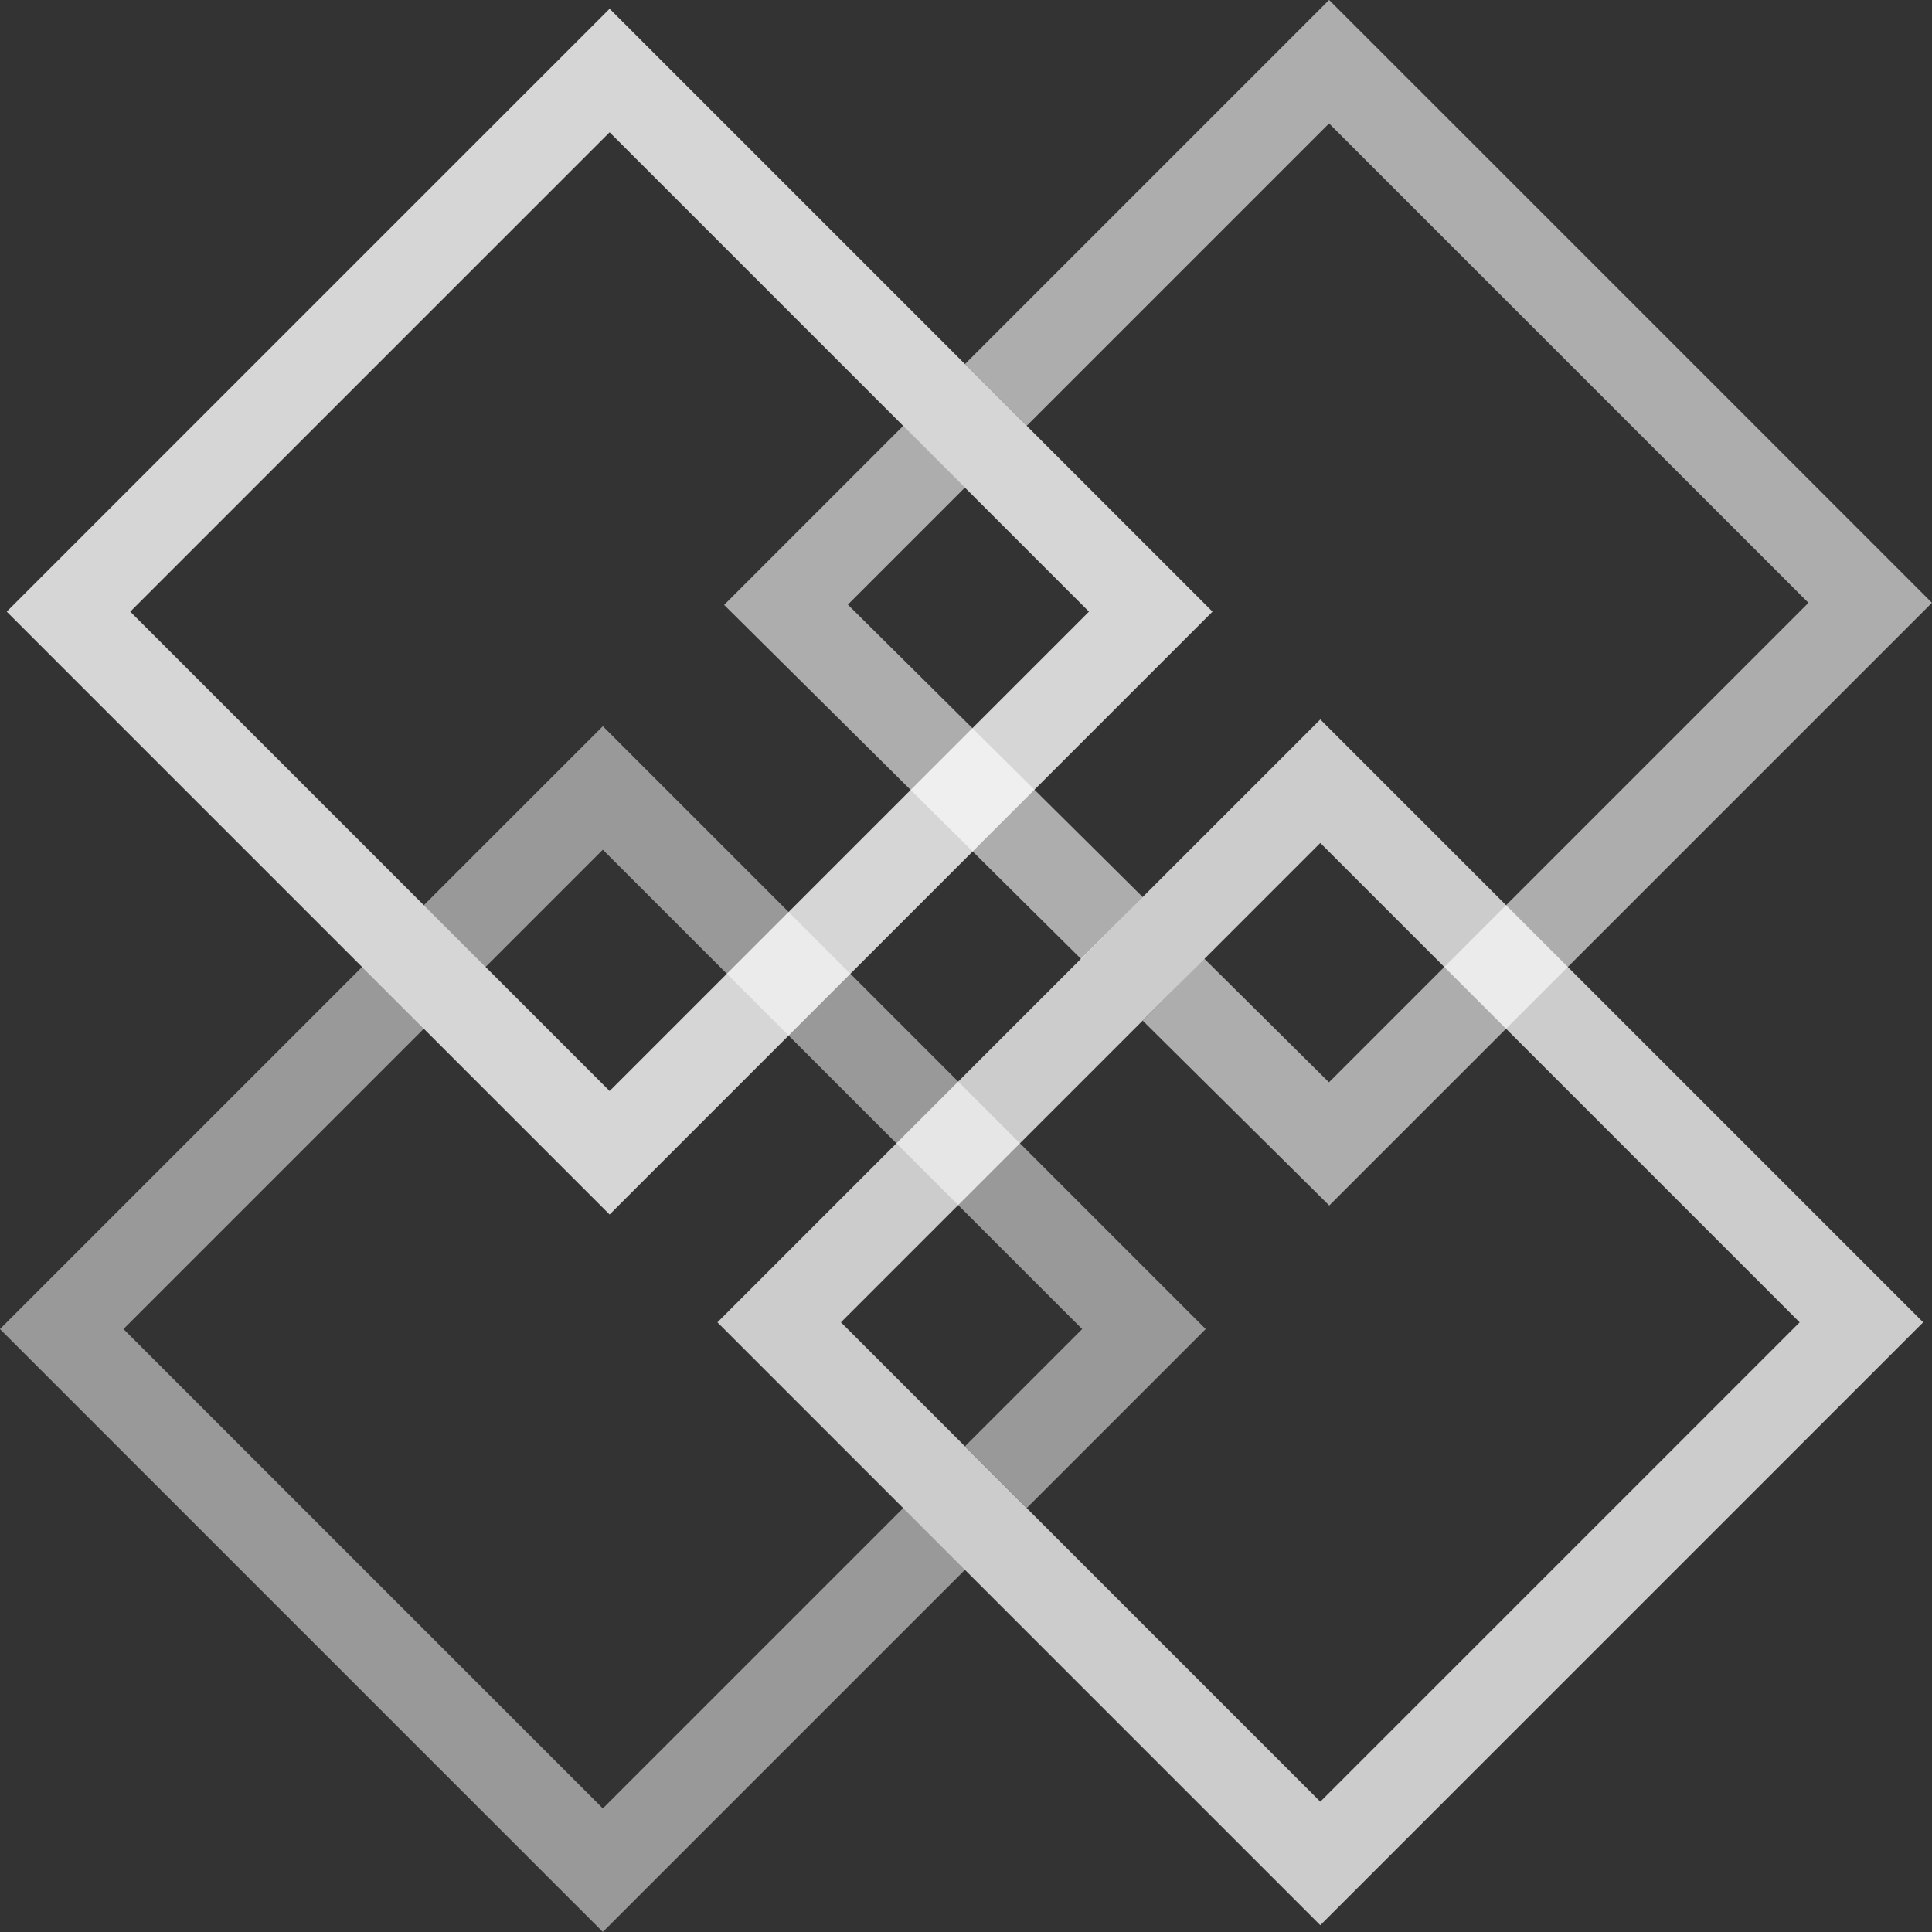
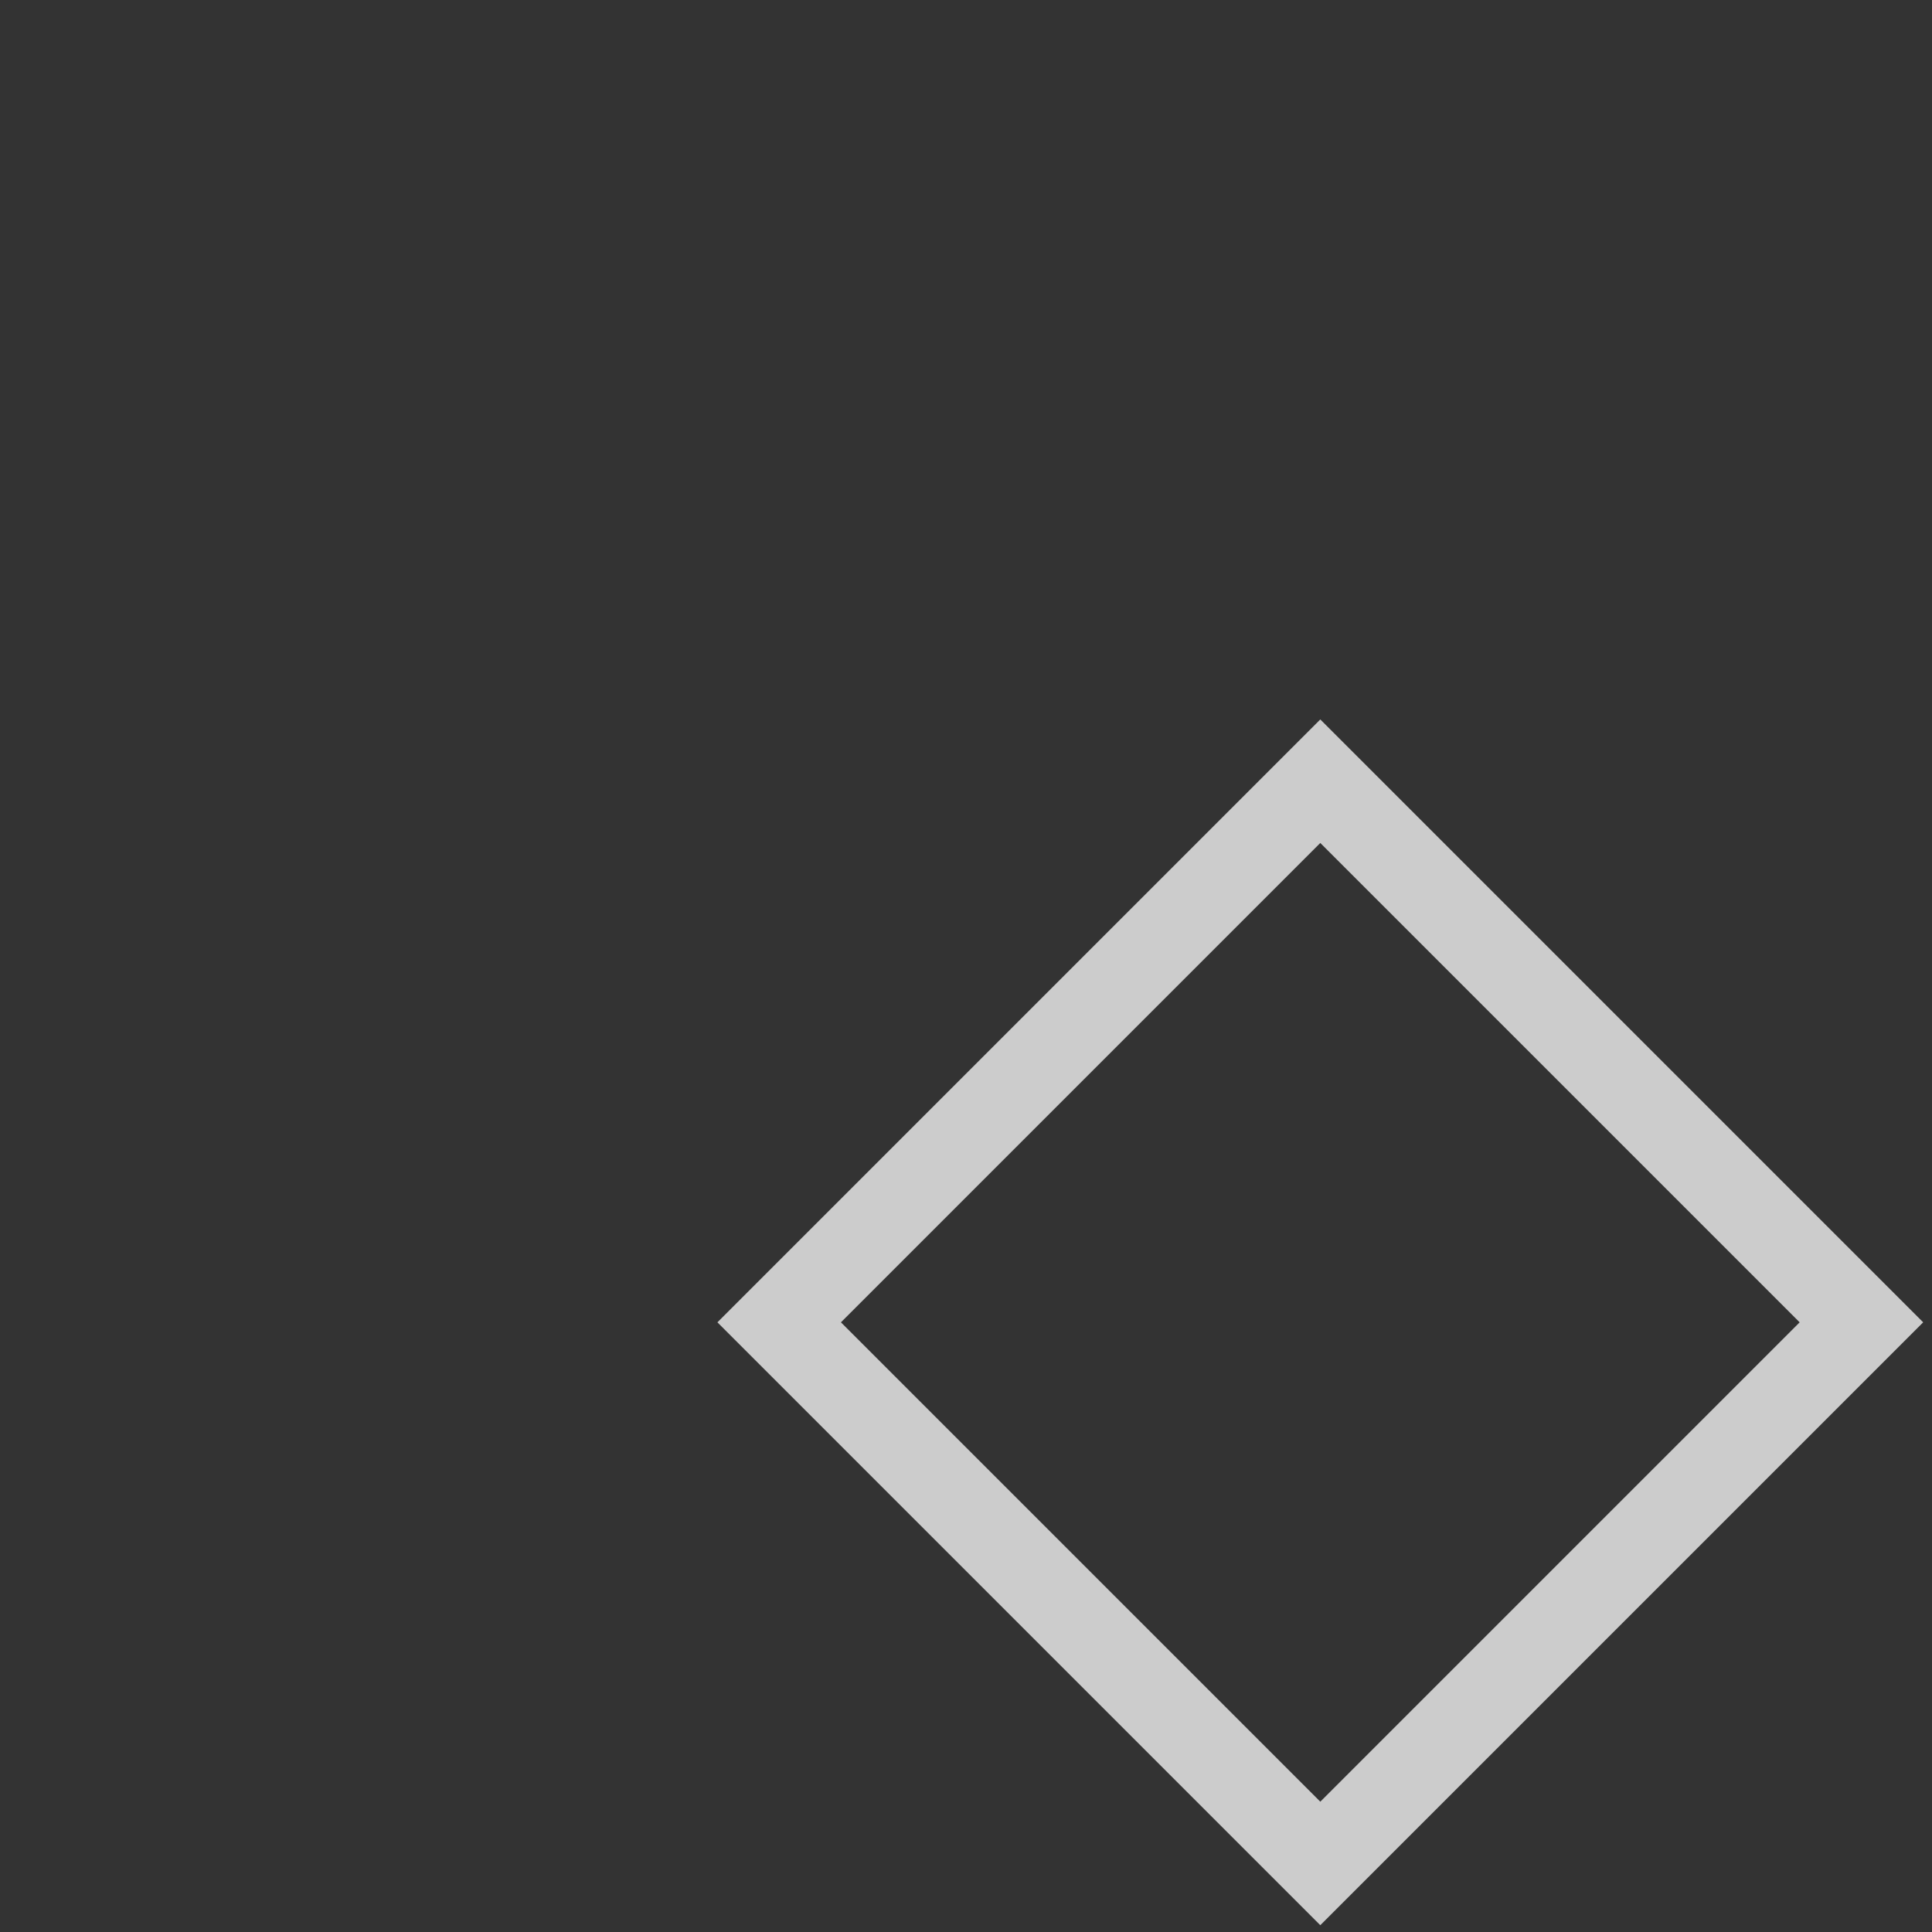
<svg xmlns="http://www.w3.org/2000/svg" width="79.62mm" height="79.62mm" version="1.1" viewBox="0 0 79.62 79.62">
  <rect x="0" y="0" width="79.62" height="79.62" fill="#333333" stroke="none" />
  <g transform="translate(-2.3266e-5 -.001)">
    <g transform="translate(-111 -36.719)">
      <g transform="rotate(45 150.81 76.529)" fill="#fff" shape-rendering="auto">
        <path d="m153.95 59.02v35.137h35.137v-35.137zm3.6 3.6h27.938v27.938h-27.938z" color="#000000" color-rendering="auto" dominant-baseline="auto" image-rendering="auto" opacity=".75" solid-color="#000000" stop-color="#000000" style="font-feature-settings:normal;font-variant-alternates:normal;font-variant-caps:normal;font-variant-east-asian:normal;font-variant-ligatures:normal;font-variant-numeric:normal;font-variant-position:normal;font-variation-settings:normal;inline-size:0;isolation:auto;mix-blend-mode:normal;paint-order:markers fill stroke;shape-margin:0;shape-padding:0;text-decoration-color:#000000;text-decoration-line:none;text-decoration-style:solid;text-indent:0;text-orientation:mixed;text-transform:none;white-space:normal" />
-         <path d="m112.53 59.02v35.137h35.137v-35.137zm3.6 3.6h27.938v27.938h-27.938z" color="#000000" color-rendering="auto" dominant-baseline="auto" image-rendering="auto" opacity=".8" solid-color="#000000" stop-color="#000000" style="font-feature-settings:normal;font-variant-alternates:normal;font-variant-caps:normal;font-variant-east-asian:normal;font-variant-ligatures:normal;font-variant-numeric:normal;font-variant-position:normal;font-variation-settings:normal;inline-size:0;isolation:auto;mix-blend-mode:normal;paint-order:markers fill stroke;shape-margin:0;shape-padding:0;text-decoration-color:#000000;text-decoration-line:none;text-decoration-style:solid;text-indent:0;text-orientation:mixed;text-transform:none;white-space:normal" />
-         <path d="m133.24 37.797v21.223h3.598v-17.623h27.939v27.945l-7.238 0.031 0.016 3.6 10.82-0.049v-35.127zm0 24.818v10.441l20.73-0.084-0.016-3.6-17.117 0.07v-6.828z" color="#000000" color-rendering="auto" dominant-baseline="auto" image-rendering="auto" opacity=".6" solid-color="#000000" stop-color="#000000" style="font-feature-settings:normal;font-variant-alternates:normal;font-variant-caps:normal;font-variant-east-asian:normal;font-variant-ligatures:normal;font-variant-numeric:normal;font-variant-position:normal;font-variation-settings:normal;inline-size:0;isolation:auto;mix-blend-mode:normal;paint-order:markers fill stroke;shape-margin:0;shape-padding:0;text-decoration-color:#000000;text-decoration-line:none;text-decoration-style:solid;text-indent:0;text-orientation:mixed;text-transform:none;white-space:normal" />
-         <path d="m133.24 80.125v10.438h3.598v-6.838h27.939v6.826h3.598v-10.426zm0 14.021v21.115h35.135v-21.113h-3.598v17.514h-27.939v-17.516z" color="#000000" color-rendering="auto" dominant-baseline="auto" image-rendering="auto" opacity=".5" solid-color="#000000" stop-color="#000000" style="font-feature-settings:normal;font-variant-alternates:normal;font-variant-caps:normal;font-variant-east-asian:normal;font-variant-ligatures:normal;font-variant-numeric:normal;font-variant-position:normal;font-variation-settings:normal;inline-size:0;isolation:auto;mix-blend-mode:normal;paint-order:markers fill stroke;shape-margin:0;shape-padding:0;text-decoration-color:#000000;text-decoration-line:none;text-decoration-style:solid;text-indent:0;text-orientation:mixed;text-transform:none;white-space:normal" />
      </g>
    </g>
  </g>
</svg>